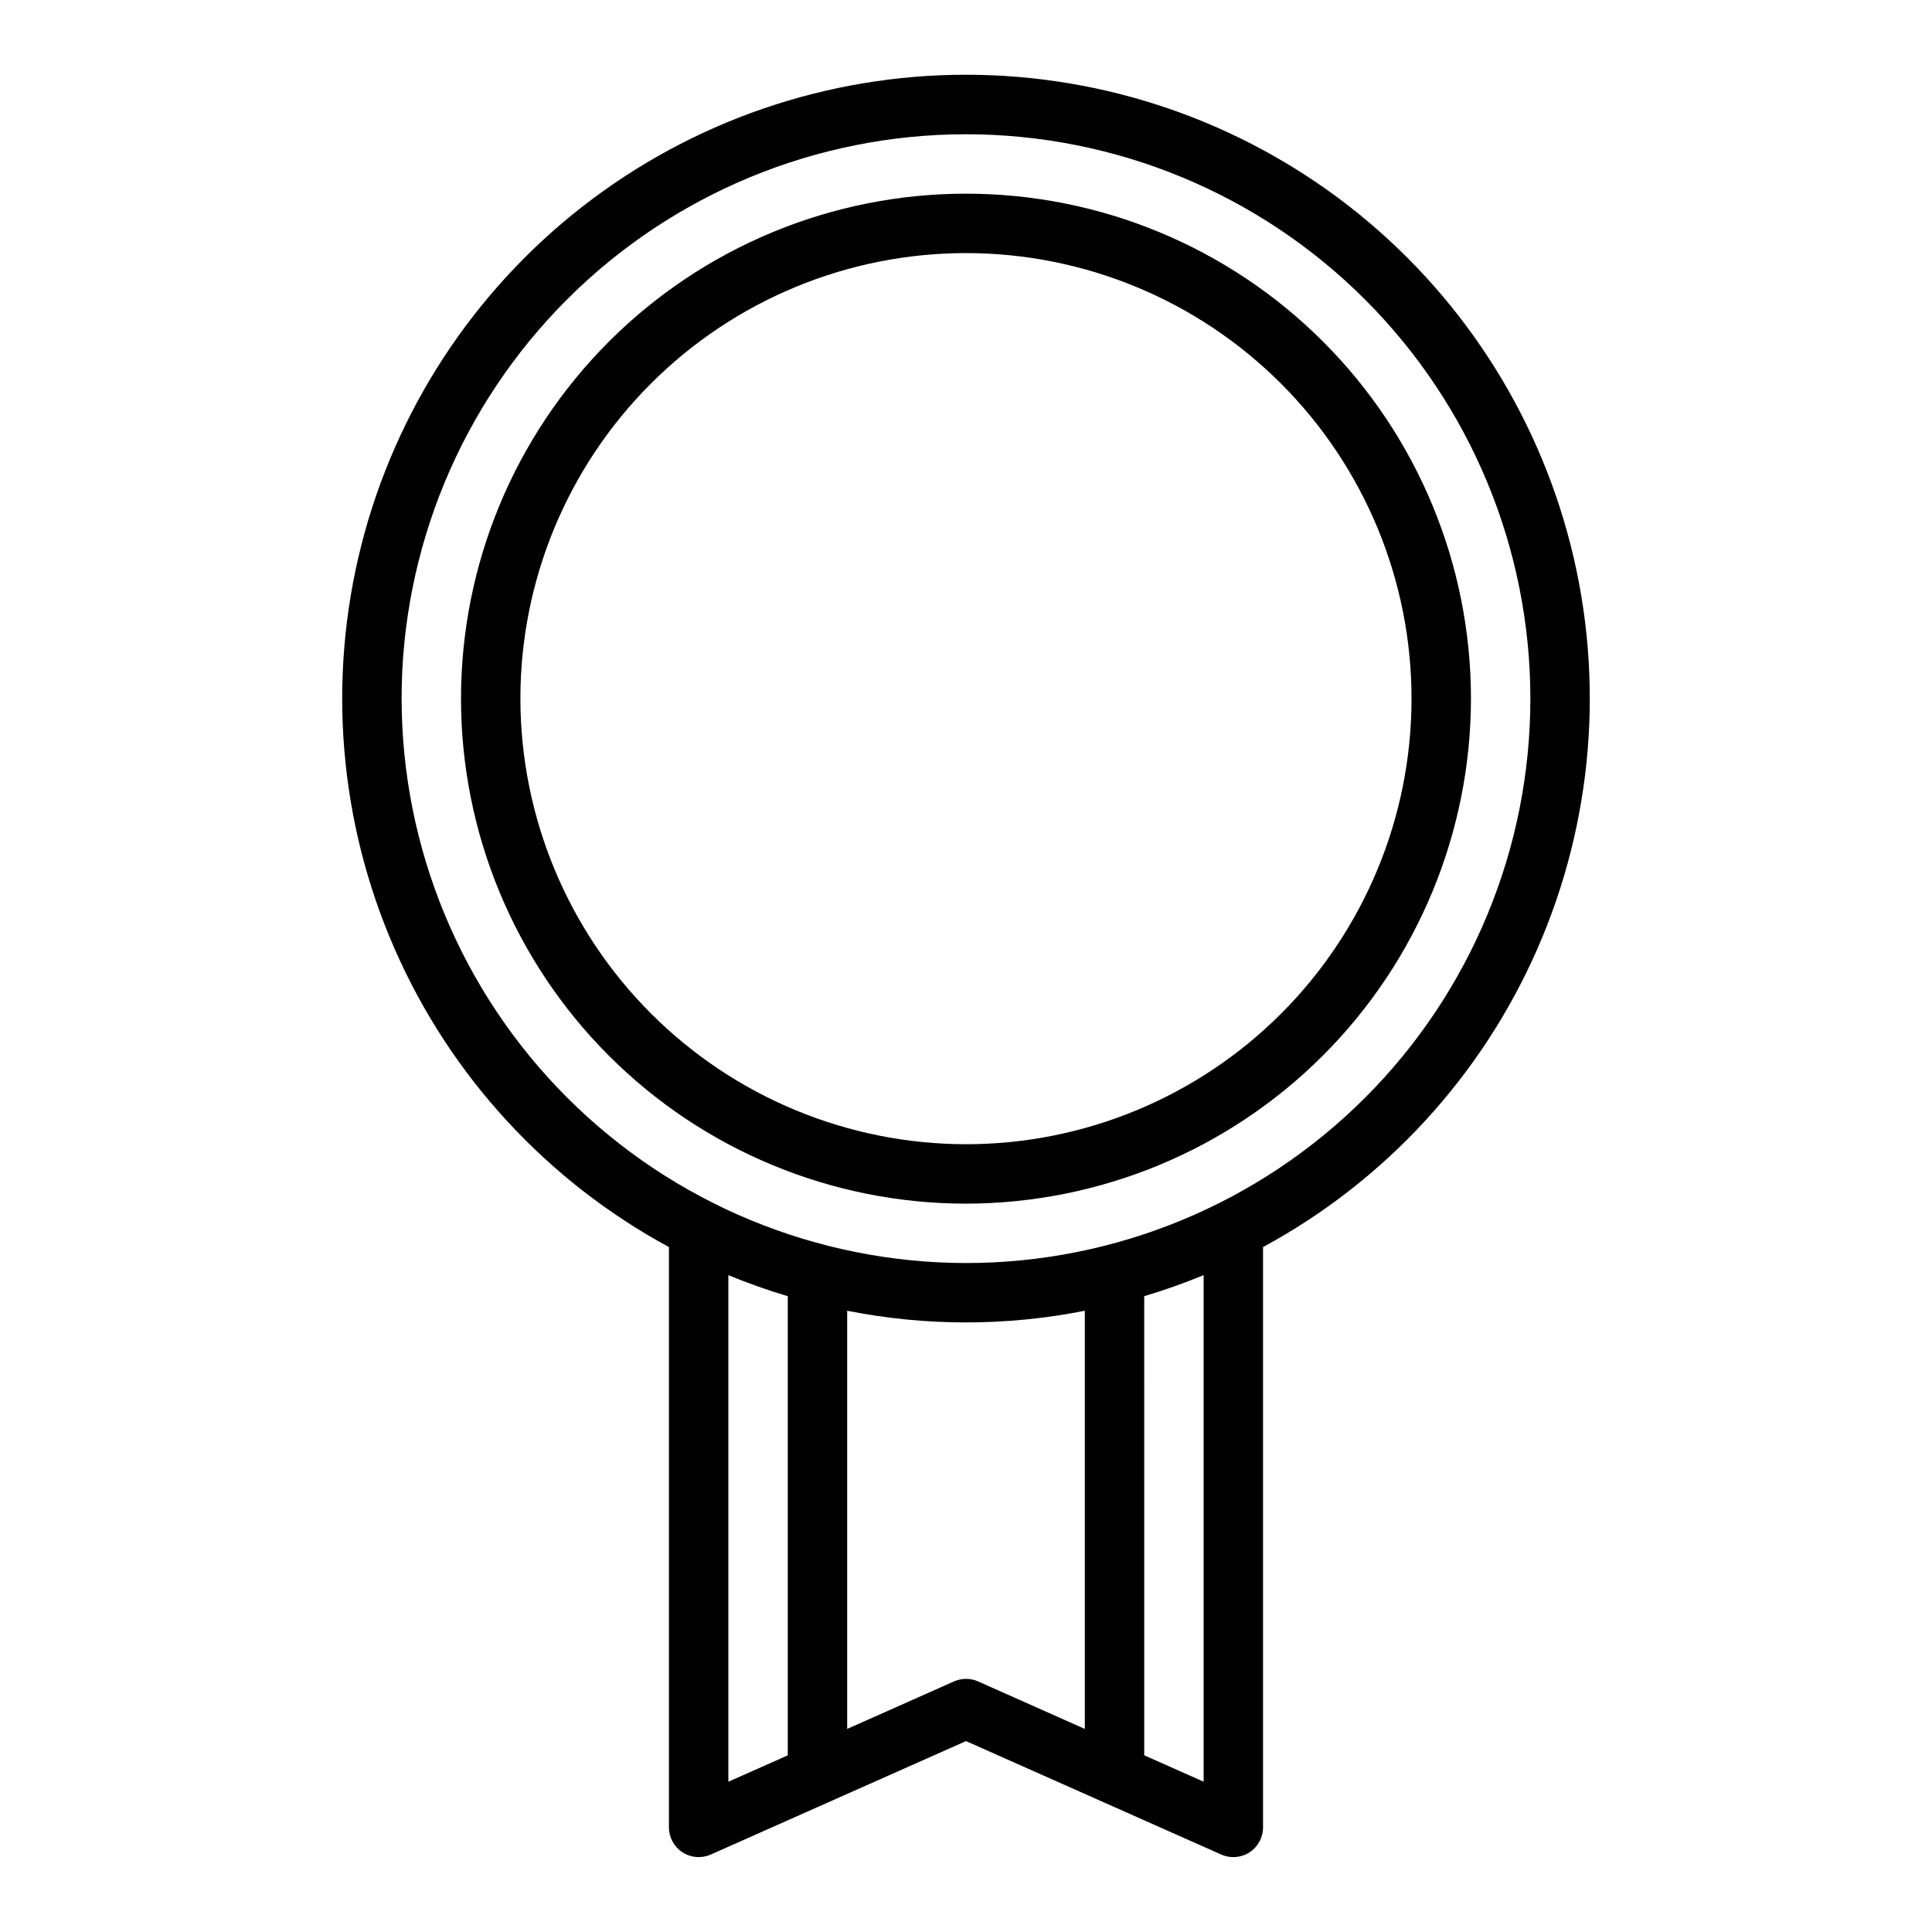
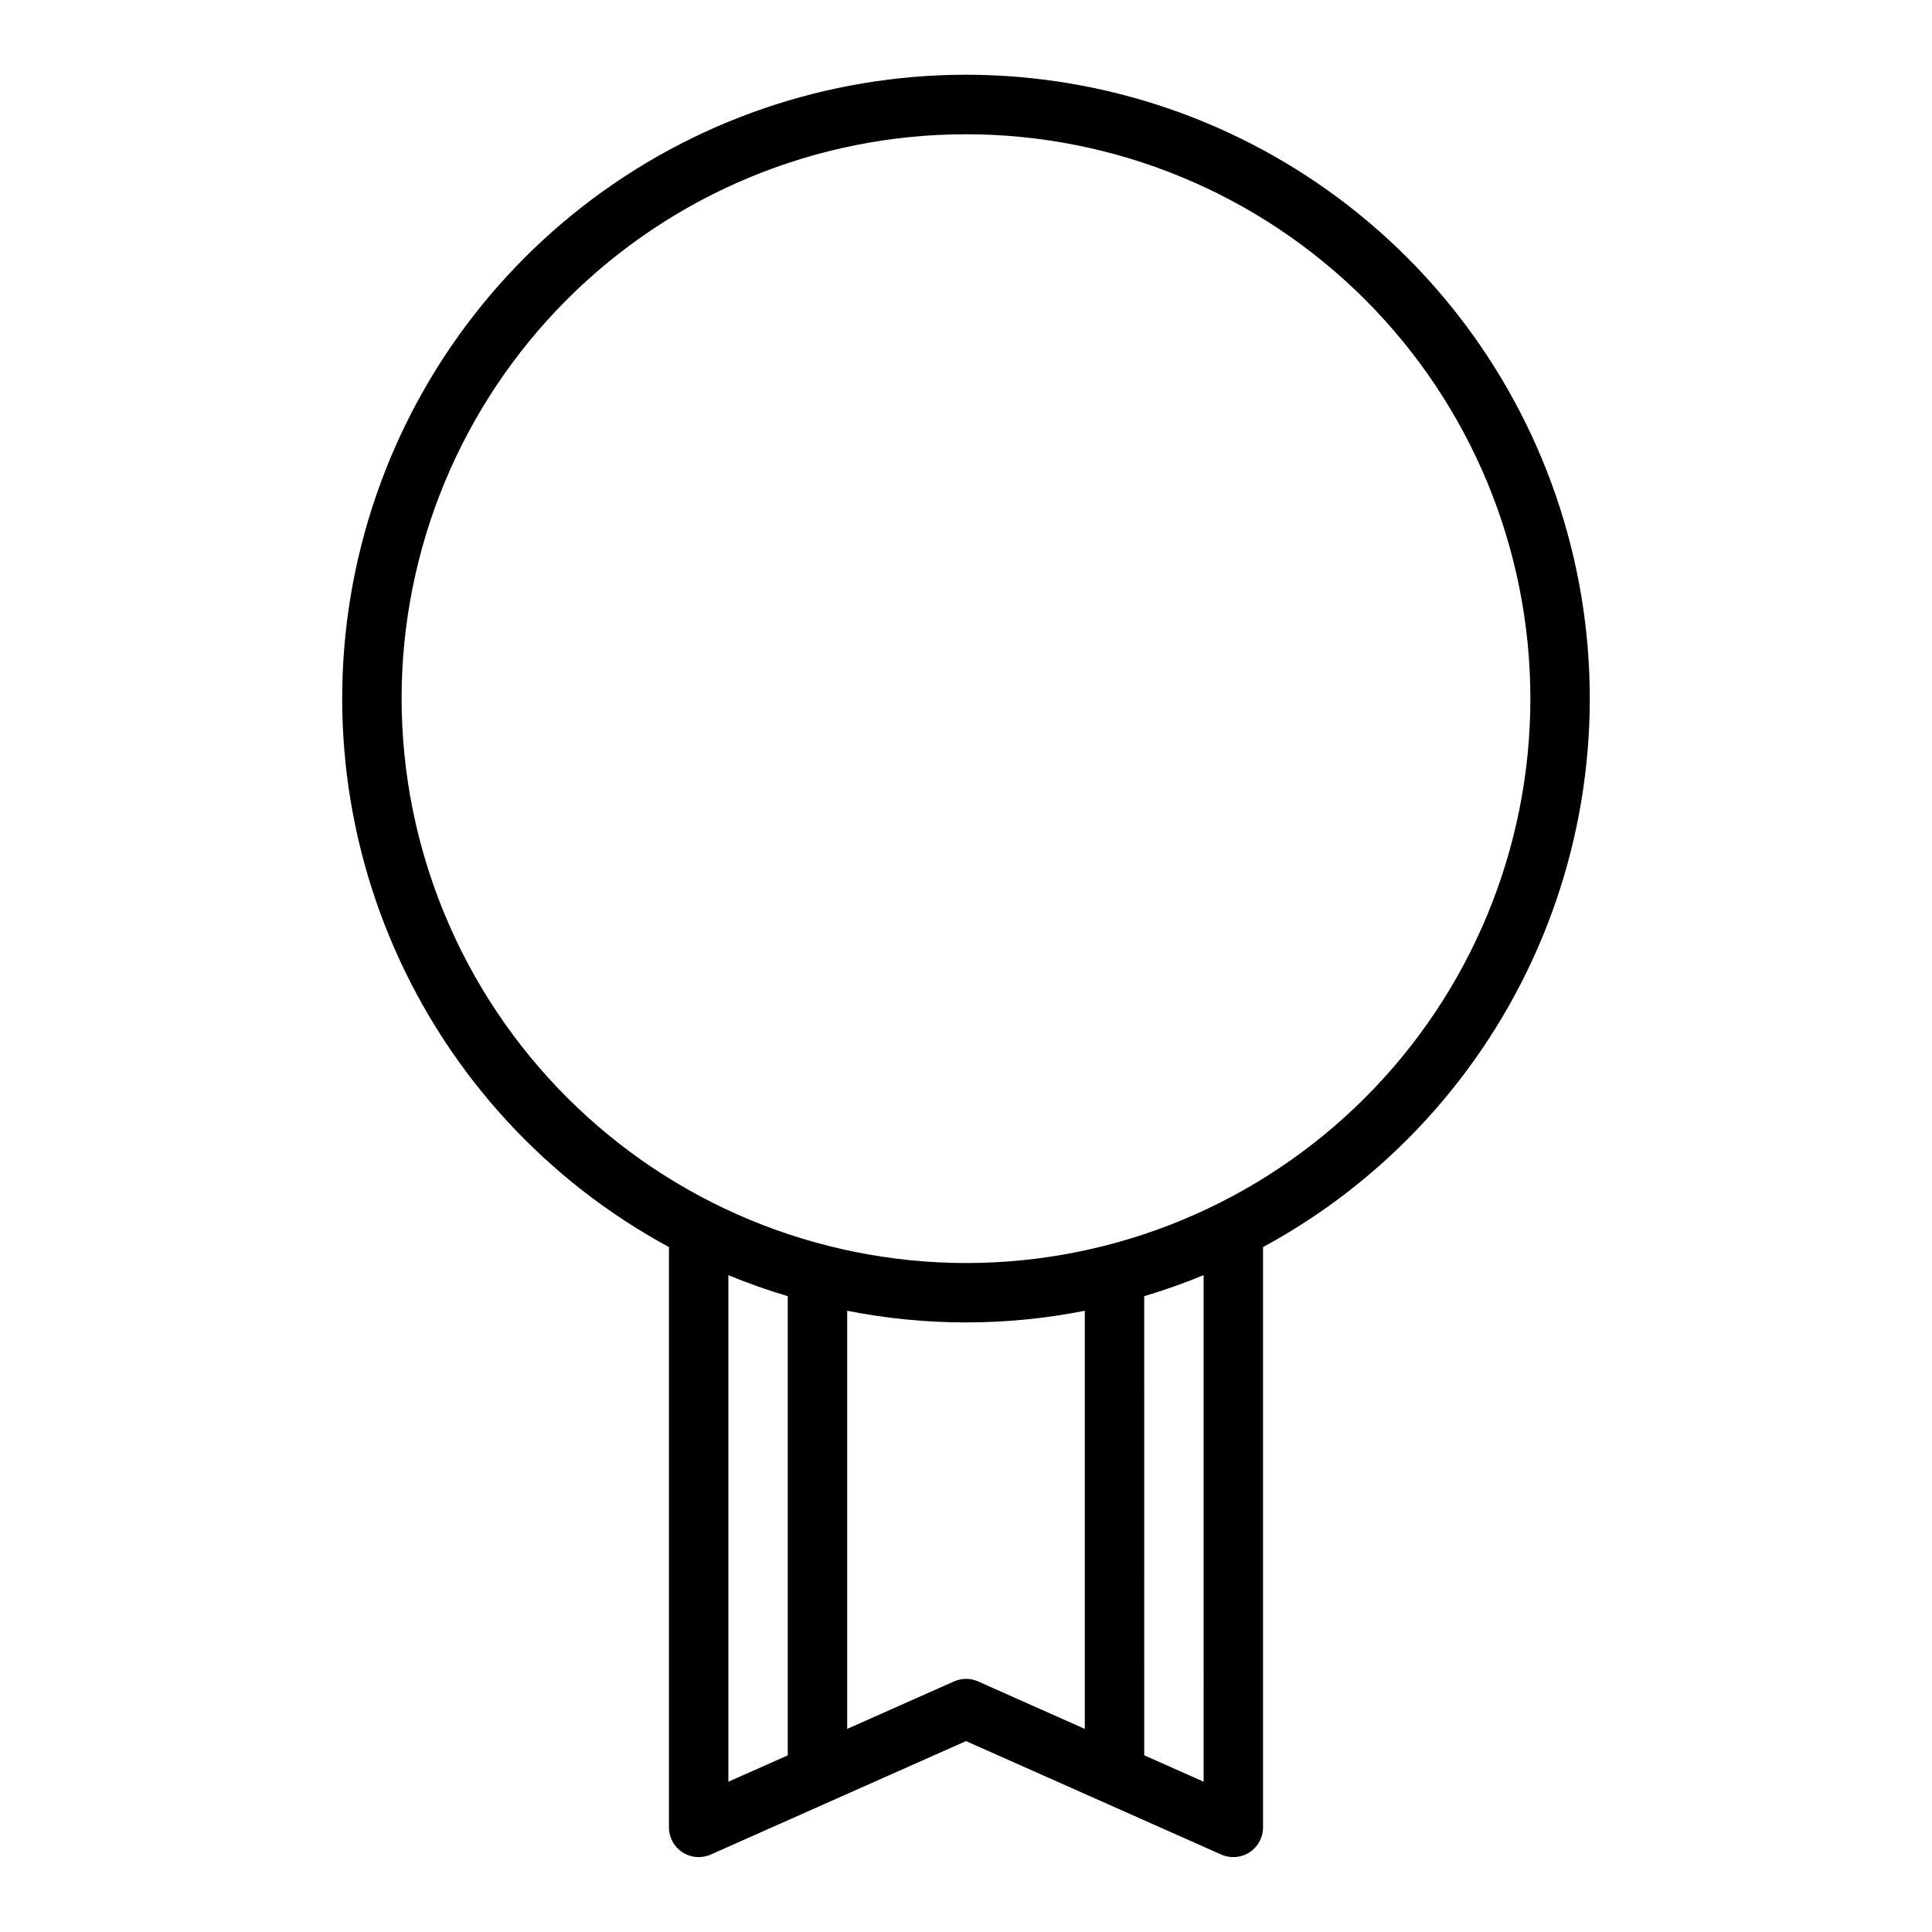
<svg xmlns="http://www.w3.org/2000/svg" fill="#000000" width="800px" height="800px" version="1.1" viewBox="144 144 512 512">
  <g>
    <path d="m324.86 634.88c2.234 1.453 5.051 1.68 7.488 0.598l67.652-30.07 67.652 30.07c2.434 1.082 5.25 0.859 7.484-0.594 2.234-1.449 3.582-3.934 3.582-6.598v-153.8c32.34-17.512 57.918-45.309 72.684-78.992s17.879-71.328 8.844-106.98c-9.031-35.648-29.695-67.27-58.719-89.855-29.023-22.586-64.75-34.852-101.53-34.852s-72.504 12.266-101.53 34.852c-29.023 22.586-49.684 54.207-58.719 89.855-9.031 35.652-5.922 73.297 8.848 106.98 14.766 33.684 40.34 61.48 72.68 78.992v153.8c0.004 2.66 1.352 5.144 3.582 6.594zm12.164-152.95c5.148 2.125 10.402 3.984 15.742 5.574v121.68l-15.742 6.992zm59.781 107.67-28.293 12.582v-110.82c20.789 4.125 42.184 4.125 62.977 0v110.82l-28.293-12.594c-2.039-0.902-4.359-0.895-6.394 0.016zm66.172 26.57-15.742-6.992-0.004-121.68c5.34-1.59 10.594-3.449 15.746-5.574zm-212.55-287.02c0-39.668 15.758-77.711 43.809-105.76 28.051-28.051 66.094-43.809 105.76-43.809s77.711 15.758 105.76 43.809c28.051 28.047 43.809 66.09 43.809 105.76 0 39.668-15.758 77.715-43.809 105.76-28.047 28.051-66.09 43.809-105.76 43.809-39.656-0.043-77.676-15.816-105.71-43.855-28.039-28.039-43.812-66.059-43.855-105.71z" />
-     <path d="m533.82 329.15c0-35.492-14.102-69.531-39.199-94.625-25.094-25.098-59.133-39.199-94.625-39.199s-69.531 14.102-94.629 39.199c-25.098 25.094-39.195 59.133-39.195 94.625 0 35.496 14.098 69.531 39.195 94.629s59.137 39.199 94.629 39.199c35.48-0.043 69.496-14.152 94.582-39.242 25.09-25.09 39.203-59.105 39.242-94.586zm-251.91 0c0-31.316 12.441-61.348 34.586-83.492 22.145-22.145 52.18-34.586 83.496-34.586s61.348 12.441 83.492 34.586c22.145 22.145 34.586 52.176 34.586 83.492 0 31.32-12.441 61.352-34.586 83.496-22.145 22.145-52.176 34.586-83.492 34.586-31.309-0.035-61.32-12.488-83.457-34.625s-34.59-52.148-34.625-83.457z" />
  </g>
</svg>